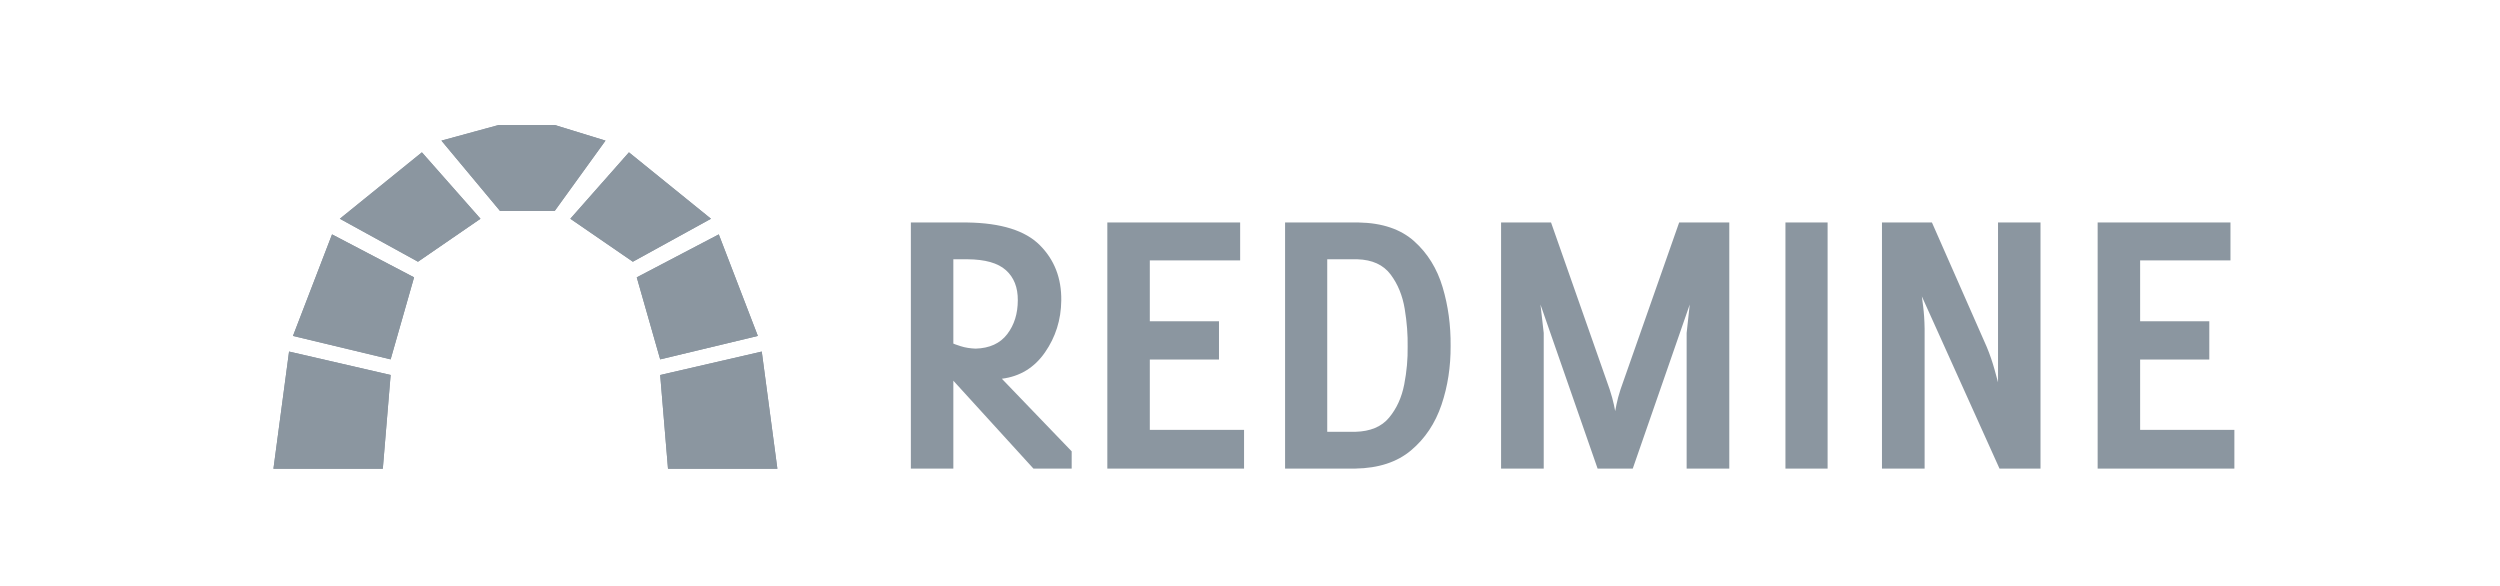
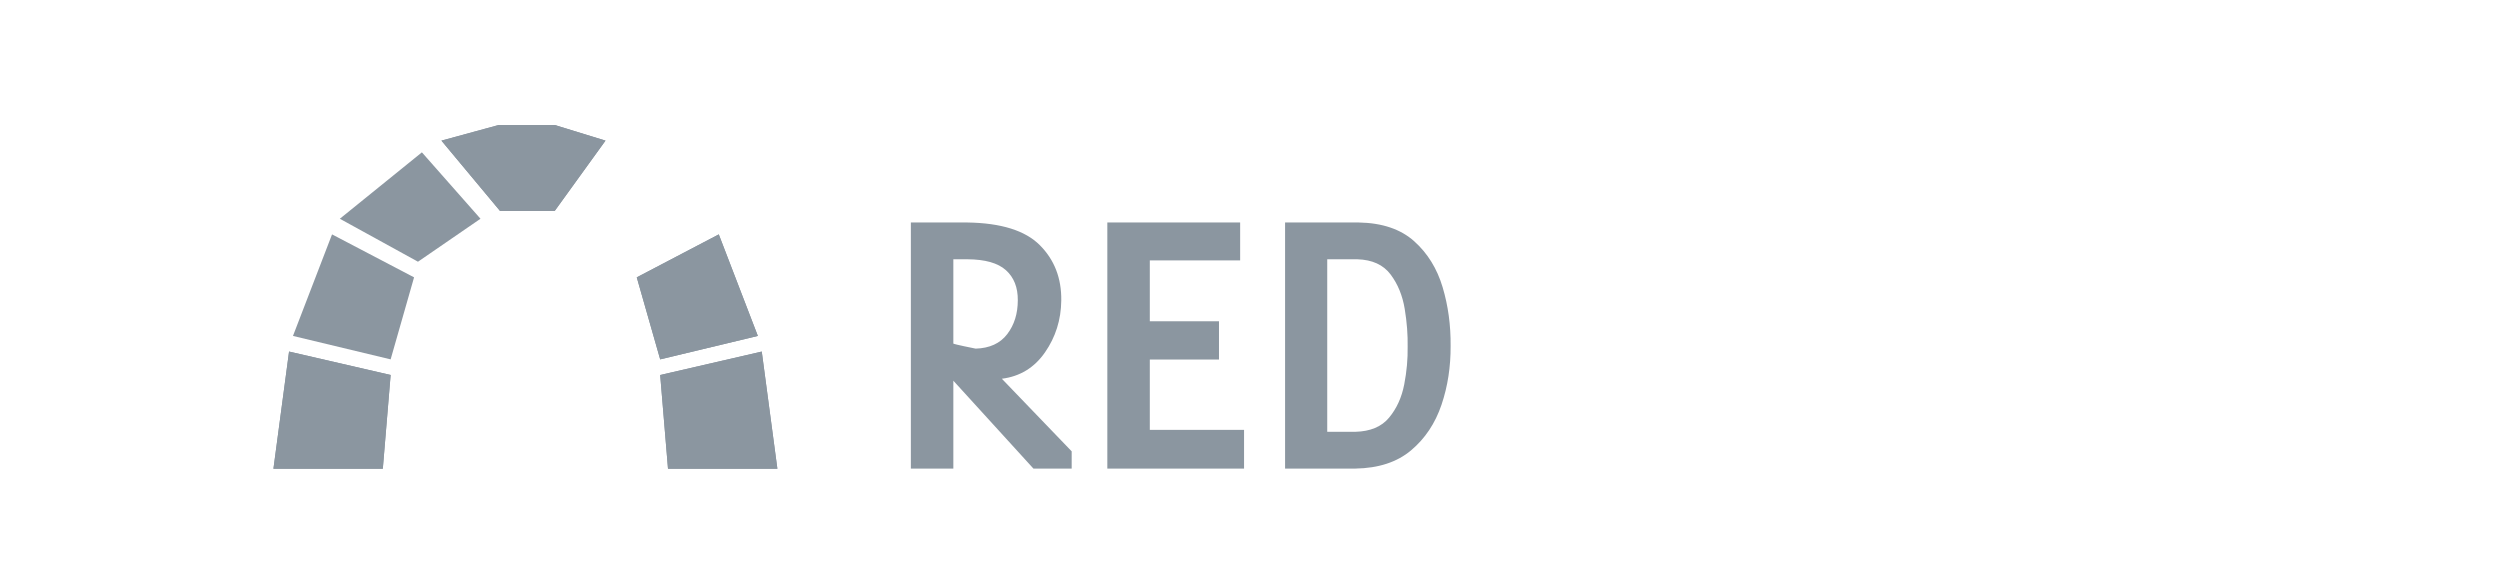
<svg xmlns="http://www.w3.org/2000/svg" width="320px" height="75px" viewBox="0 0 320 75" version="1.1">
  <title>Logo/redmine -gray</title>
  <g id="Logo/redmine--gray" stroke="none" stroke-width="1" fill="none" fill-rule="evenodd">
    <g id="3333333333" transform="translate(35, 16)" fill="#8B96A0" fill-rule="nonzero">
      <polygon id="Path" points="0 44 14.001 44 15.001 31.999 1.999 29 0 44" />
      <polygon id="Path" points="2.5 26.999 15.001 29.999 18.001 19.5 7.501 14.001 2.5 26.999" />
+       <polygon id="Path" points="64.505 44 50.504 44 49.503 31.999 62.505 29 64.505 44" />
+       <polygon id="Path" points="62.004 26.999 49.503 29.999 46.504 19.5 57.004 14.001 62.004 26.999" />
+       <polygon id="Path" points="21.502 2 29.002 11 36.002 11 42.504 2 36.002 0 28.827 0 21.502 2" />
+       <polygon id="Path" points="0 44 14.001 44 15.001 31.999 1.999 29 0 44" />
      <polygon id="Path" points="8.5 12 18.501 17.5 26.502 12 19.002 3.5" />
      <polygon id="Path" points="64.505 44 50.504 44 49.503 31.999 62.505 29 64.505 44" />
      <polygon id="Path" points="62.004 26.999 49.503 29.999 46.504 19.5 57.004 14.001 62.004 26.999" />
-       <polygon id="Path" points="56.004 12 46.003 17.5 38.003 12 45.504 3.5" />
      <polygon id="Path" points="21.502 2 29.002 11 36.002 11 42.504 2 36.002 0 28.827 0 21.502 2" />
-       <polygon id="Path" points="0 44 14.001 44 15.001 31.999 1.999 29 0 44" />
-       <polygon id="Path" points="2.5 26.999 15.001 29.999 18.001 19.5 7.501 14.001 2.5 26.999" />
-       <polygon id="Path" points="8.5 12 18.501 17.5 26.502 12 19.002 3.5" />
-       <polygon id="Path" points="64.505 44 50.504 44 49.503 31.999 62.505 29 64.505 44" />
-       <polygon id="Path" points="62.004 26.999 49.503 29.999 46.504 19.5 57.004 14.001 62.004 26.999" />
-       <polygon id="Path" points="56.004 12 46.003 17.5 38.003 12 45.504 3.5" />
-       <polygon id="Path" points="21.502 2 29.002 11 36.002 11 42.504 2 36.002 0 28.827 0 21.502 2" />
-       <path d="M81.59,12.479 L81.59,43.978 L87.028,43.978 L87.028,32.729 L97.279,43.978 L102.175,43.978 L102.175,41.77 L93.237,32.479 C95.566,32.184 97.404,31.055 98.758,29.104 C100.112,27.153 100.813,24.948 100.842,22.479 C100.885,19.612 99.96,17.241 98.091,15.375 C96.223,13.508 93.147,12.546 88.841,12.479 L81.59,12.479 Z M106.738,12.479 L106.738,43.978 L124.239,43.978 L124.239,39.02 L112.176,39.02 L112.176,30.02 L121.031,30.02 L121.031,25.125 L112.176,25.125 L112.176,17.333 L123.739,17.333 L123.739,12.479 L106.738,12.479 Z M129.49,12.479 L129.49,43.978 L138.491,43.978 C141.443,43.929 143.823,43.154 145.616,41.645 C147.41,40.136 148.708,38.187 149.512,35.812 C150.317,33.437 150.693,30.92 150.679,28.27 C150.702,25.651 150.371,23.164 149.658,20.77 C148.946,18.377 147.73,16.412 146.012,14.875 C144.294,13.337 141.923,12.531 138.928,12.479 L129.49,12.479 Z M87.028,17.187 L88.841,17.187 C91.1,17.203 92.73,17.661 93.758,18.583 C94.786,19.505 95.294,20.797 95.279,22.437 C95.275,24.139 94.834,25.581 93.924,26.77 C93.015,27.96 91.661,28.572 89.882,28.624 C89.195,28.597 88.553,28.502 87.966,28.312 C87.378,28.122 87.066,28.006 87.028,27.979 L87.028,17.187 Z M134.886,17.187 L138.741,17.187 C140.646,17.245 142.063,17.891 142.991,19.125 C143.919,20.358 144.52,21.824 144.804,23.541 C145.087,25.258 145.206,26.867 145.179,28.374 C145.203,29.926 145.065,31.542 144.741,33.208 C144.418,34.874 143.771,36.292 142.804,37.458 C141.836,38.624 140.399,39.219 138.491,39.27 L134.886,39.27 L134.886,17.187 Z" id="Shape" />
-       <path d="M157.138,12.479 L157.138,43.978 L162.597,43.978 L162.597,26.624 L162.18,22.979 L169.493,43.978 L173.994,43.978 L181.286,22.979 L180.89,26.624 L180.89,43.978 L186.349,43.978 L186.349,12.479 L179.932,12.479 L172.431,33.833 C172.183,34.584 172.021,35.225 171.91,35.77 C171.8,36.315 171.741,36.598 171.743,36.624 C171.745,36.601 171.687,36.326 171.577,35.791 C171.466,35.256 171.283,34.606 171.035,33.833 L163.534,12.479 L157.138,12.479 Z M193.537,12.479 L193.537,43.978 L198.933,43.978 L198.933,12.479 L193.537,12.479 Z M205.892,12.479 L205.892,43.978 L211.351,43.978 L211.351,26.083 C211.336,24.991 211.265,24.025 211.163,23.208 C211.061,22.391 211.011,21.979 210.997,21.937 L220.935,43.978 L226.185,43.978 L226.185,12.479 L220.747,12.479 C220.747,17.446 220.747,21.16 220.747,23.625 C220.747,26.089 220.747,27.813 220.747,28.77 C220.747,29.728 220.747,30.428 220.747,30.874 C220.747,31.32 220.747,32.007 220.747,32.937 C220.737,32.86 220.583,32.322 220.31,31.333 C220.037,30.343 219.699,29.352 219.289,28.374 L212.288,12.479 L205.892,12.479 Z M233.499,12.479 L233.499,43.978 L251,43.978 L251,39.02 L238.936,39.02 L238.936,30.02 L247.791,30.02 L247.791,25.125 L238.936,25.125 L238.936,17.333 L250.5,17.333 L250.5,12.479 L233.499,12.479 Z" id="Shape" />
+       <path d="M81.59,12.479 L81.59,43.978 L87.028,43.978 L87.028,32.729 L97.279,43.978 L102.175,43.978 L102.175,41.77 L93.237,32.479 C95.566,32.184 97.404,31.055 98.758,29.104 C100.112,27.153 100.813,24.948 100.842,22.479 C100.885,19.612 99.96,17.241 98.091,15.375 C96.223,13.508 93.147,12.546 88.841,12.479 L81.59,12.479 Z M106.738,12.479 L106.738,43.978 L124.239,43.978 L124.239,39.02 L112.176,39.02 L112.176,30.02 L121.031,30.02 L121.031,25.125 L112.176,25.125 L112.176,17.333 L123.739,17.333 L123.739,12.479 L106.738,12.479 Z M129.49,12.479 L129.49,43.978 L138.491,43.978 C141.443,43.929 143.823,43.154 145.616,41.645 C147.41,40.136 148.708,38.187 149.512,35.812 C150.317,33.437 150.693,30.92 150.679,28.27 C150.702,25.651 150.371,23.164 149.658,20.77 C148.946,18.377 147.73,16.412 146.012,14.875 C144.294,13.337 141.923,12.531 138.928,12.479 L129.49,12.479 Z M87.028,17.187 L88.841,17.187 C91.1,17.203 92.73,17.661 93.758,18.583 C94.786,19.505 95.294,20.797 95.279,22.437 C95.275,24.139 94.834,25.581 93.924,26.77 C93.015,27.96 91.661,28.572 89.882,28.624 C87.378,28.122 87.066,28.006 87.028,27.979 L87.028,17.187 Z M134.886,17.187 L138.741,17.187 C140.646,17.245 142.063,17.891 142.991,19.125 C143.919,20.358 144.52,21.824 144.804,23.541 C145.087,25.258 145.206,26.867 145.179,28.374 C145.203,29.926 145.065,31.542 144.741,33.208 C144.418,34.874 143.771,36.292 142.804,37.458 C141.836,38.624 140.399,39.219 138.491,39.27 L134.886,39.27 L134.886,17.187 Z" id="Shape" />
    </g>
  </g>
</svg>